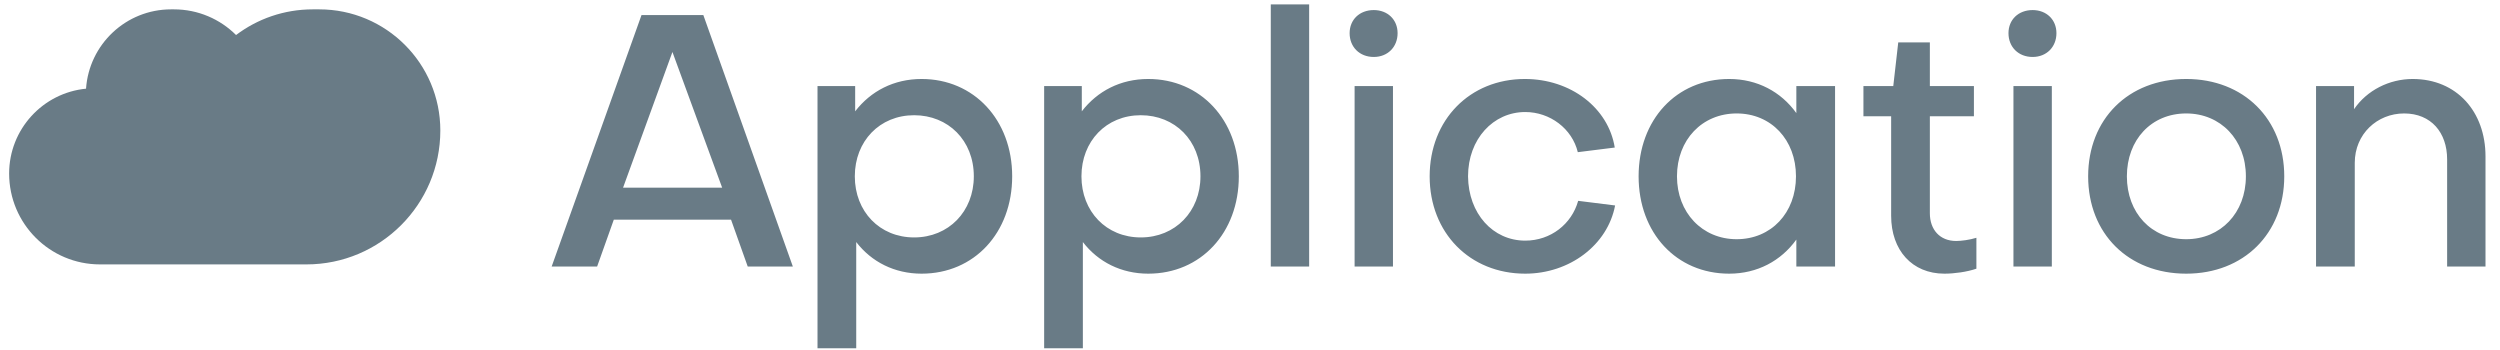
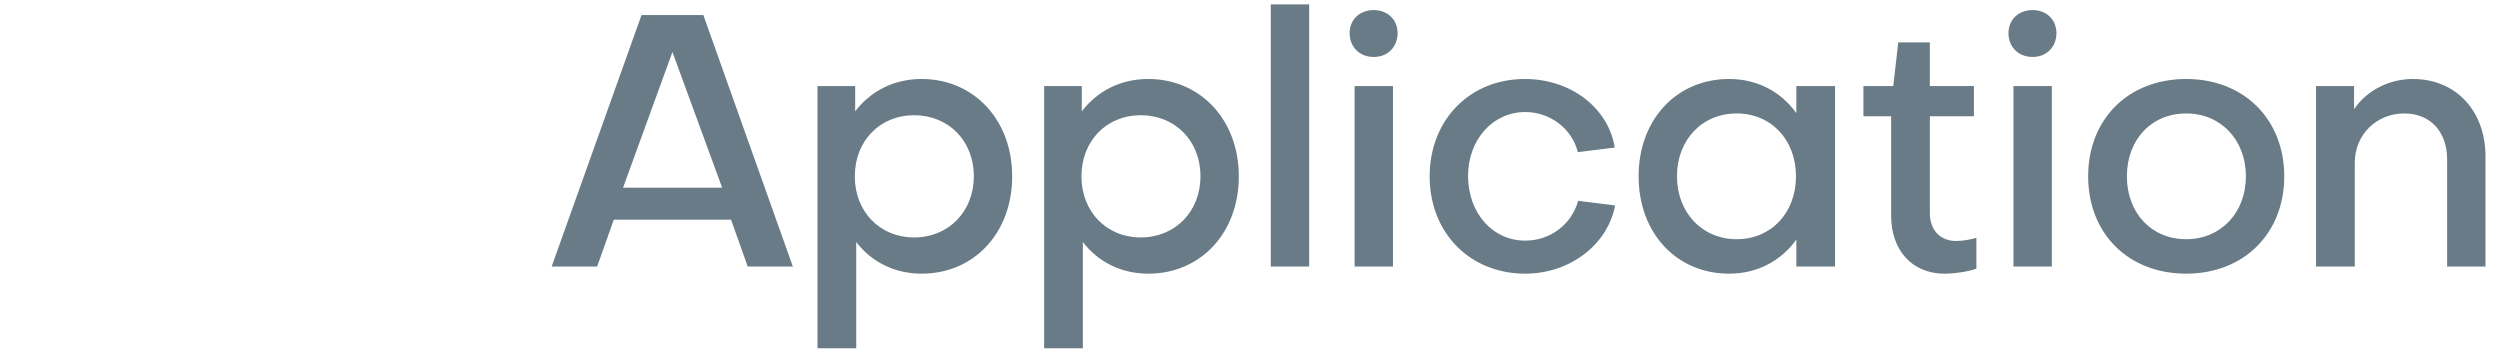
<svg xmlns="http://www.w3.org/2000/svg" width="214" height="30" viewBox="0 0 214 30" fill="none">
  <g clip-path="url(#clip0_7631_22215)">
    <path d="M57.56 4.45L53.333 16.067H61.817L57.56 4.45ZM52.542 18.803L51.113 22.817H47.221L54.914 1.288H60.205L67.868 22.817H64.006L62.577 18.803H52.542ZM78.25 20.324C81.2 20.324 83.359 18.104 83.359 15.094C83.359 12.022 81.169 9.863 78.25 9.863C75.3 9.863 73.172 12.083 73.172 15.094C73.172 18.104 75.3 20.324 78.25 20.324ZM86.643 15.094C86.643 19.929 83.389 23.426 78.889 23.426C76.578 23.426 74.601 22.422 73.293 20.719V29.812H69.979V7.37H73.202V9.529C74.54 7.795 76.517 6.761 78.889 6.761C83.359 6.761 86.643 10.258 86.643 15.094ZM97.65 20.324C100.6 20.324 102.759 18.104 102.759 15.094C102.759 12.022 100.569 9.863 97.65 9.863C94.7 9.863 92.572 12.083 92.572 15.094C92.572 18.104 94.7 20.324 97.65 20.324ZM106.043 15.094C106.043 19.929 102.789 23.426 98.289 23.426C95.978 23.426 94.001 22.422 92.693 20.719V29.812H89.379V7.37H92.602V9.529C93.94 7.795 95.917 6.761 98.289 6.761C102.759 6.761 106.043 10.258 106.043 15.094ZM108.779 0.376H112.063V22.817H108.779V0.376ZM115.954 7.37H119.238V22.817H115.954V7.37ZM117.596 4.876C116.38 4.876 115.528 4.025 115.528 2.839C115.528 1.683 116.38 0.862 117.596 0.862C118.782 0.862 119.634 1.683 119.634 2.839C119.634 4.025 118.782 4.876 117.596 4.876ZM130.529 6.761C134.452 6.761 137.675 9.225 138.223 12.63L135.06 13.026C134.574 11.019 132.688 9.59 130.56 9.59C127.823 9.59 125.664 11.901 125.664 15.094C125.694 18.287 127.792 20.598 130.56 20.598C132.749 20.598 134.543 19.168 135.091 17.192L138.253 17.587C137.614 20.963 134.361 23.426 130.56 23.426C125.816 23.426 122.379 19.929 122.379 15.094C122.379 10.258 125.816 6.761 130.529 6.761ZM148.658 20.476C151.608 20.476 153.736 18.226 153.736 15.094C153.736 11.961 151.608 9.711 148.658 9.711C145.708 9.711 143.549 11.961 143.549 15.094C143.549 18.195 145.708 20.476 148.658 20.476ZM153.767 9.681V7.37H157.081V22.817H153.767V20.506C152.459 22.331 150.422 23.426 148.019 23.426C143.488 23.426 140.265 19.929 140.265 15.094C140.265 10.258 143.488 6.761 148.019 6.761C150.422 6.761 152.459 7.856 153.767 9.681ZM161.882 18.469V9.954H159.51V7.37H162.064L162.49 3.629H165.196V7.37H168.967V9.954H165.196V18.256C165.196 19.655 166.048 20.628 167.446 20.628C167.872 20.628 168.602 20.537 169.18 20.354V23C168.389 23.274 167.294 23.426 166.443 23.426C163.676 23.426 161.882 21.419 161.882 18.469ZM172.351 7.37H175.636V22.817H172.351V7.37ZM173.993 4.876C172.777 4.876 171.926 4.025 171.926 2.839C171.926 1.683 172.777 0.862 173.993 0.862C175.179 0.862 176.031 1.683 176.031 2.839C176.031 4.025 175.179 4.876 173.993 4.876ZM187.139 6.761C192.066 6.761 195.532 10.198 195.532 15.094C195.532 19.989 192.066 23.426 187.139 23.426C182.183 23.426 178.746 19.989 178.746 15.094C178.746 10.198 182.183 6.761 187.139 6.761ZM187.139 20.476C190.089 20.476 192.248 18.226 192.248 15.094C192.248 11.961 190.089 9.711 187.139 9.711C184.159 9.711 182.061 11.961 182.061 15.094C182.061 18.226 184.159 20.476 187.139 20.476ZM198.253 7.37H201.507V9.346C202.602 7.735 204.518 6.761 206.525 6.761C210.295 6.761 212.759 9.559 212.759 13.391V22.817H209.474V13.634C209.474 11.353 208.106 9.711 205.795 9.711C203.484 9.711 201.568 11.475 201.568 13.938V22.817H198.253V7.37Z" fill="#697B86" />
-     <path fill-rule="evenodd" clip-rule="evenodd" d="M15.859 22.633L8.562 22.633C4.265 22.633 0.782 19.15 0.782 14.854C0.782 11.065 3.67 7.95 7.365 7.591C7.625 3.797 10.785 0.801 14.645 0.801H14.886C16.962 0.801 18.843 1.64 20.206 2.998C22.034 1.618 24.309 0.801 26.776 0.801H27.324C33.05 0.801 37.692 5.443 37.692 11.169C37.692 17.5 32.559 22.633 26.227 22.633H15.859Z" fill="#697B86" />
  </g>
  <defs>
    <clipPath id="clip0_7631_22215">
      <rect width="214" height="30" fill="white" />
    </clipPath>
  </defs>
</svg>